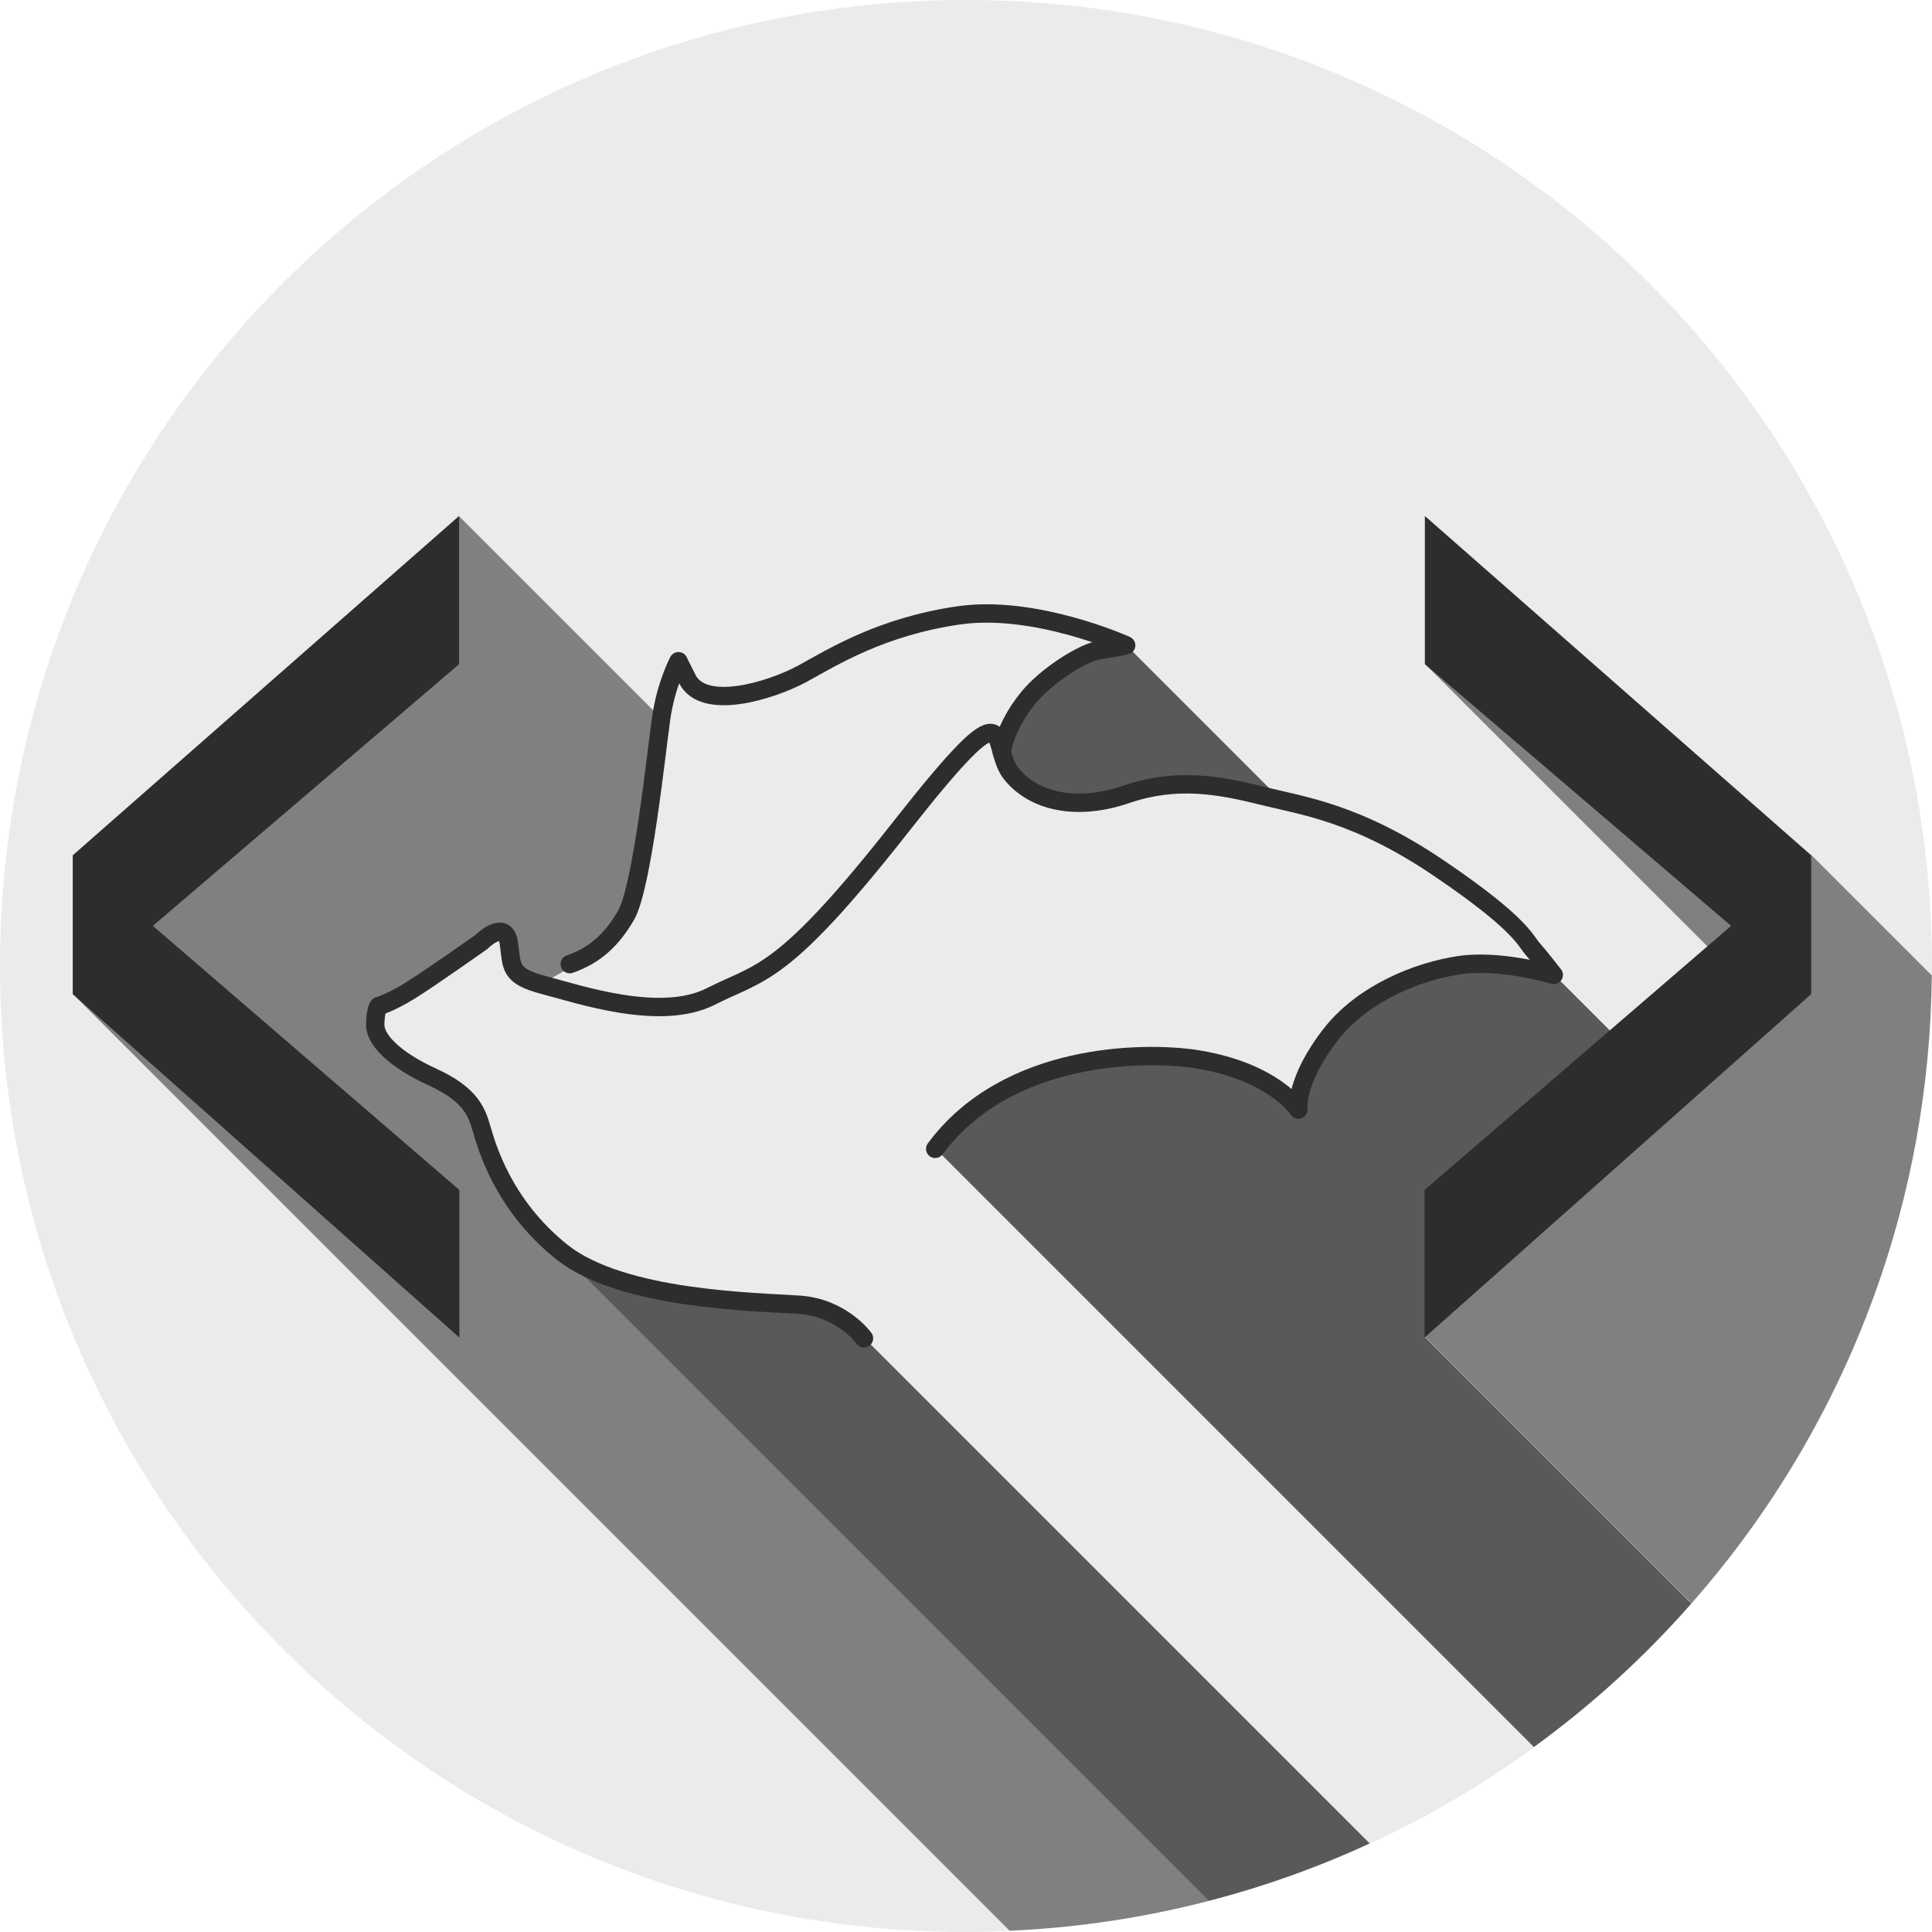
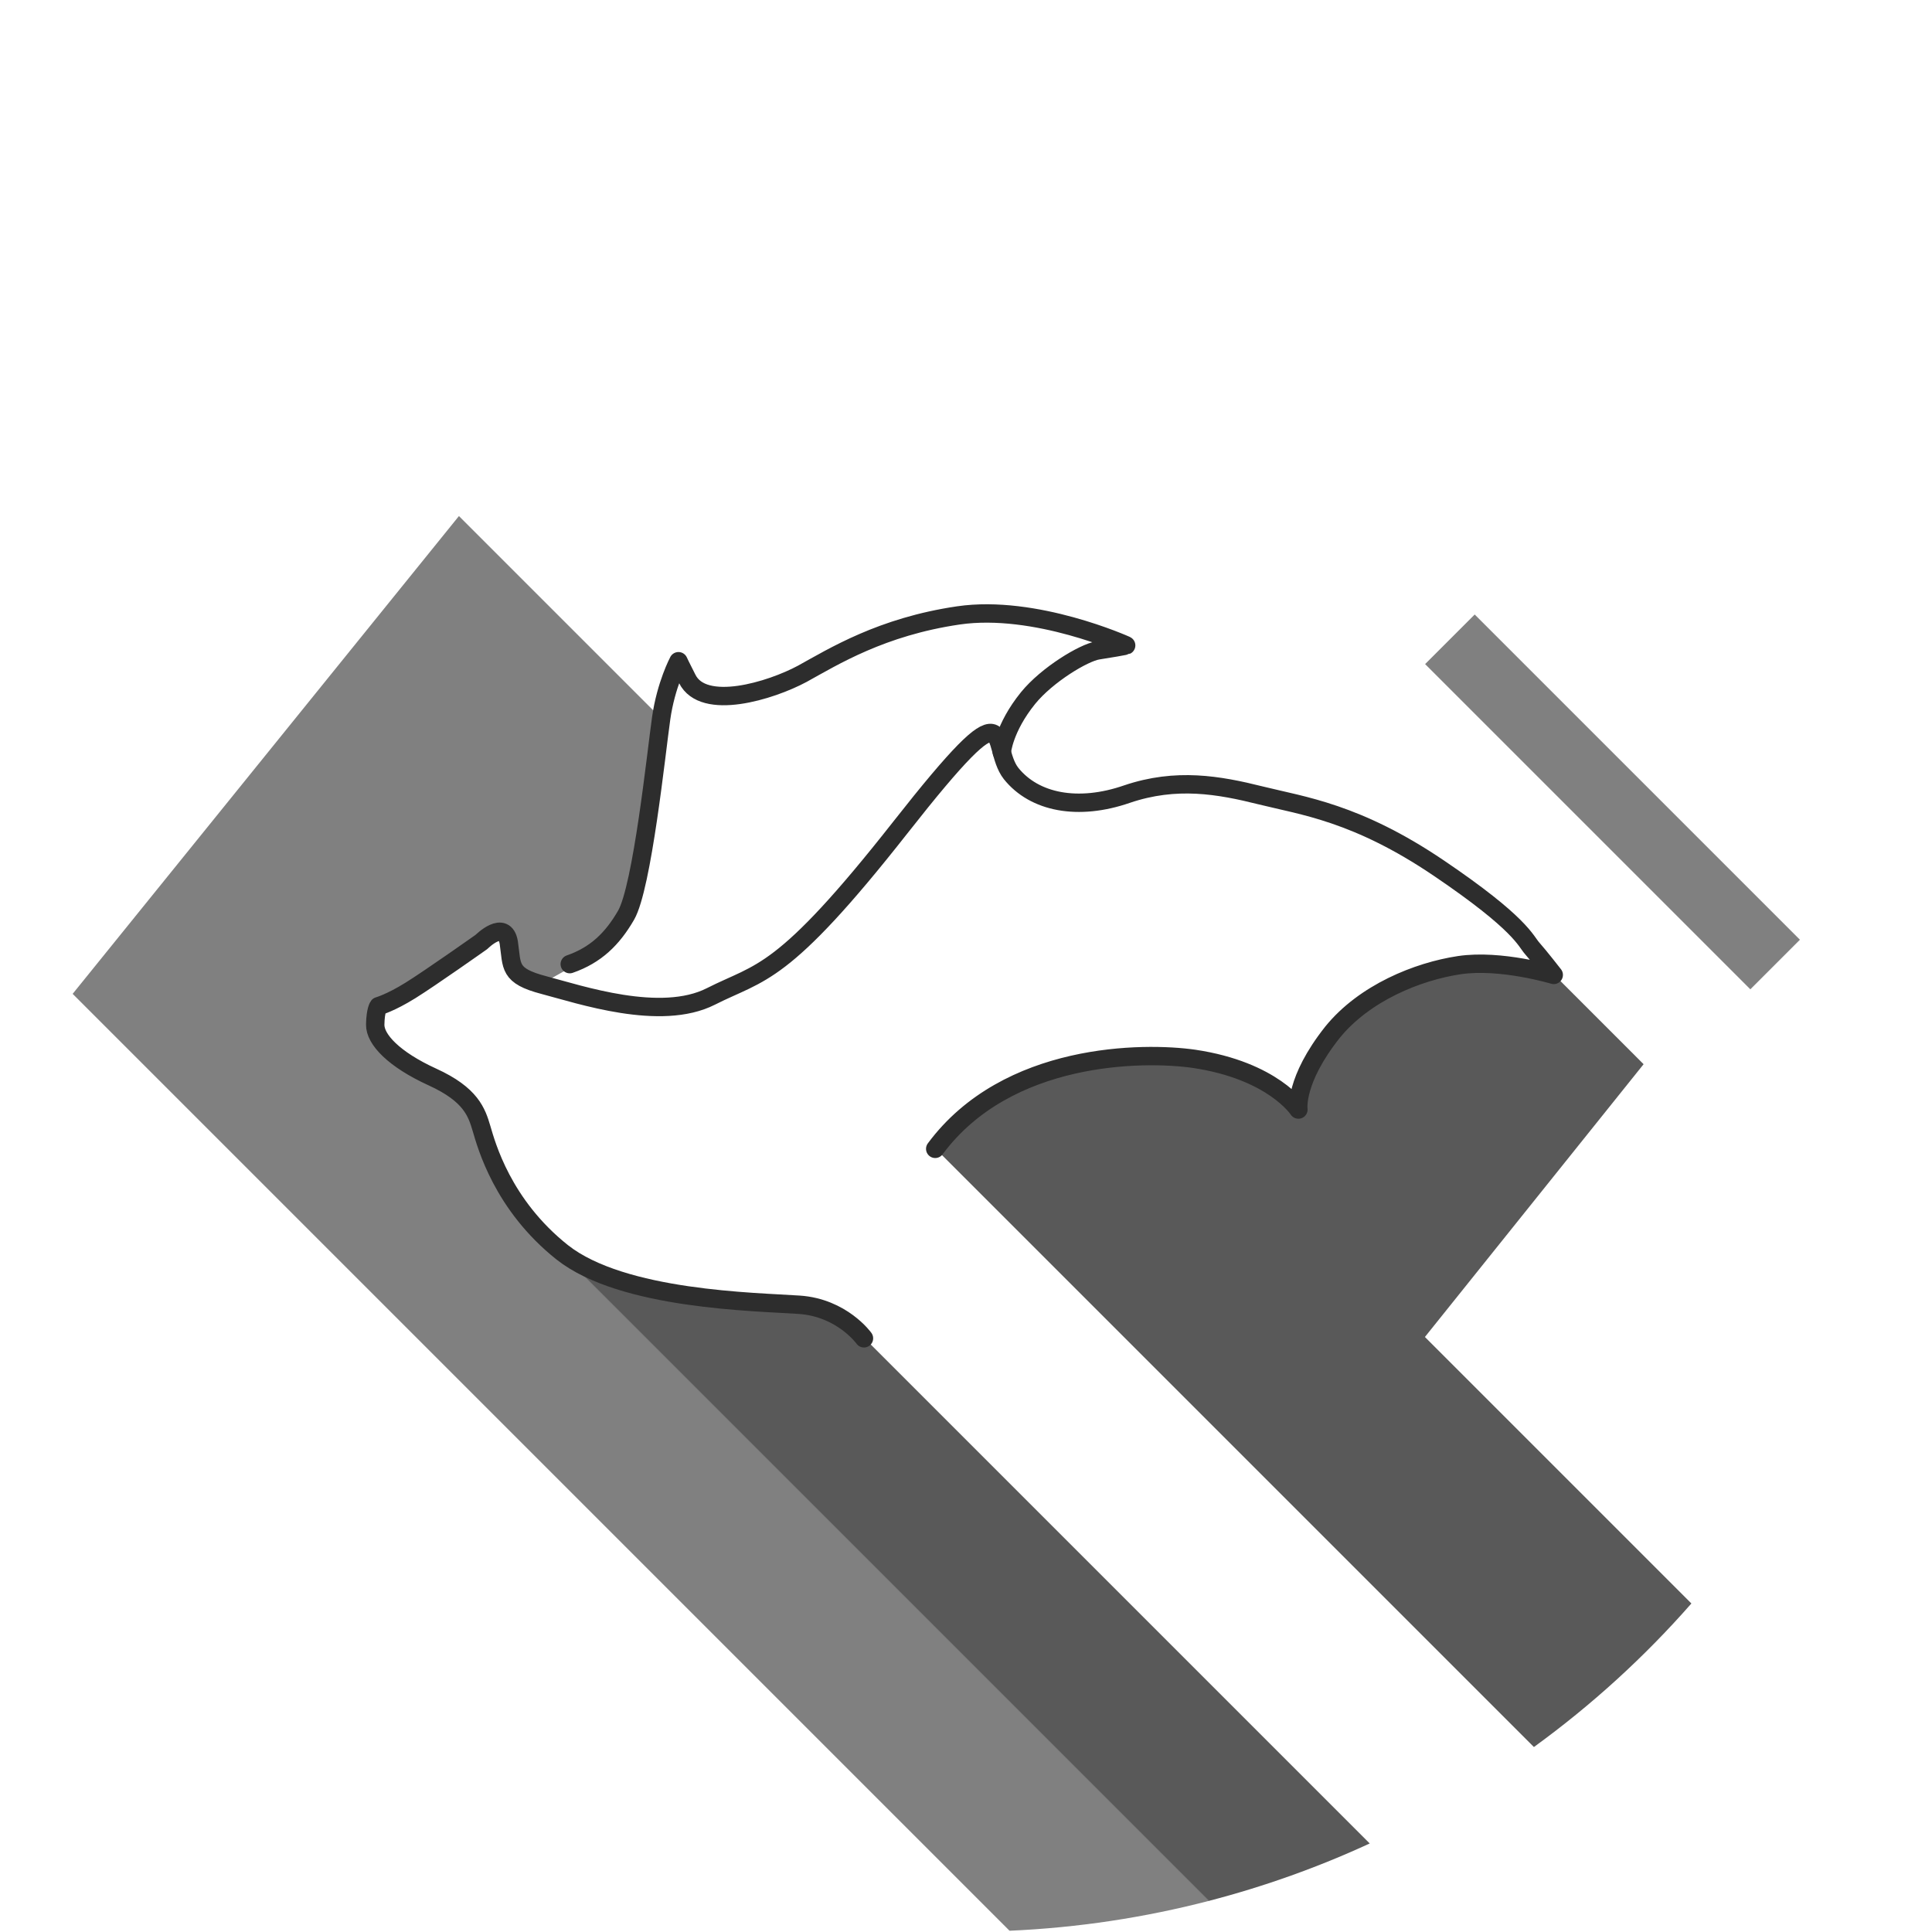
<svg xmlns="http://www.w3.org/2000/svg" version="1.1" id="Layer_1" x="0px" y="0px" viewBox="0 0 1000 1000" style="enable-background:new 0 0 1000 1000;" xml:space="preserve">
  <style type="text/css">
	.st0{opacity:0.48;fill:#d4d4d4;}
	.st1{fill:#808080;}
	.st2{fill:#595959;}
	.st3{display:none;opacity:0.48;fill:#FFFFFF;}
	.st4{fill:#2D2D2D;}
	.st5{fill:none;stroke:#2D2D2D;stroke-width:3.14;stroke-linecap:round;stroke-linejoin:round;stroke-miterlimit:1.414;}
</style>
  <g>
-     <path class="st0" d="M575.4,547.9c75.8-7.3,96.8,26.3,96.8,26.3s-0.4-38.3,49.8-64.8c43-22.8,82.5-4.9,82.5-4.9l46.4,46.4   l86.8-108.3L1000,505c0-1.7,0-3.3,0-5C1000,223.9,776.1,0,500,0S0,223.9,0,500s223.9,500,500,500c7.6,0,15.1-0.2,22.5-0.5l-485-485   l200-247.4l105.3,105.3l-12,85.4l-12.3,23.6L295.4,501l-15.7,8.9l-12.8-7.3l-5.2-18.2l-3.3-1.9l-62,38.6l-2,13.6l19.3,18.8l27.9,15   l25.1,54.9l25.2,25.4c3.2,2.3,7.1,4.8,11.6,7.1l33.4,10.6c5.9,1.1,13.8,2.6,21.4,3.9l33.2,3c10.3,0,18.7,0.9,25.4,2.3l5.9,0.5   l2.5,1.6c9.2,2.8,13,6,13,6l6.4,6.4l0,0L709,954.3c30.1-13.9,58.6-30.6,85.1-50L484.3,594.6C484.3,594.6,511.7,554.1,575.4,547.9z" />
-   </g>
+     </g>
  <g id="Shadows" transform="matrix(0.707,0.707,-0.707,0.707,507.545,-208.772)">
    <g transform="matrix(1,0,0,1,2.729,-1.13687e-13)">
      <rect x="651.6" y="90.8" transform="matrix(2.535182e-06 1 -1 2.535182e-06 879.627 -459.886)" class="st1" width="36.3" height="238.1" />
    </g>
-     <path class="st2" d="M421.8,398.8l11.9,19.2h23.9l19-12.5l16-21.7l13.8-20.8l21.4-19l22.9-13.5H437l-9.6,13.5l-5.4,15.6   L421.8,398.8z" />
    <path class="st1" d="M445.6,759.8c-5.4,0.4-8.6,0-8.6,0H445.6c2.4-0.2,5.2-0.4,8.3-1l-35.8-0.1l-56.6-21.1l-30.3,9.1l-26.9,0.3   L296,736l16.5-71.1l3.7-1l16.5,9.2l14.2-3.9l4.8-17.3l2.6-30.2l-8-25.4l-51.9-68.8H145.6l33.5,316.3H865c24-26.2,44.7-54.4,62.1-84   H445.6z" />
    <path class="st2" d="M927.1,759.8c15.1-25.7,27.7-52.4,37.8-79.8H591.2l-22.5,5c-2.2,1.2-4.7,2.6-7.4,4.5l-19.5,16.3   c-1.8,1.8-3.7,3.8-5.6,5.9c-2.6,2.9-11,9.2-20,15.5l-9.9,8.3l-8,4.1c-2.2,1.5-4.2,2.8-5.6,3.8c-9,6-17.7,9.8-25.5,12.3l-6.2,3.2   l-7,0c-3.1,0.5-5.9,0.8-8.3,1H927.1z" />
    <path class="st2" d="M994.8,474.4H799.7l-19.8-179.9h-65.6c0,0-40.5,15.2-54.9,61.8c-16.7,54.2,10.6,81,10.6,81s-38.6-8.9-87,49.9   c-40.7,49.4-31.4,97.4-31.4,97.4l438.1,0C995.5,548,997.2,511.1,994.8,474.4z" />
-     <path class="st1" d="M764.7,156.5l15.2,137.9l19.8,179.9h195.1c-3.9-61.7-19.3-122.8-46-179.9c-23.3-49.8-55.3-96.5-95.9-137.9   H764.7z" />
    <path class="st3" d="M779.9,294.5l19.8,179.9h195.1c-3.9-61.7-19.3-122.8-46-179.9H779.9z" />
  </g>
  <g id="Brackets" transform="matrix(1,-3.88578e-16,3.88578e-16,1,-12.432,-9.94)">
    <g transform="matrix(1.465,8.50043e-19,1.77052e-18,3.044,-454.754,-469.686)">
-       <path class="st4" d="M344.6,326.6V303l136.5-57.7v25.2L372.9,315l108.3,44.9V385L344.6,326.6z" />
-     </g>
+       </g>
    <g transform="matrix(-1.465,8.50043e-19,-1.77052e-18,3.044,1454.75,-469.686)">
-       <path class="st4" d="M344.6,326.6V303l136.5-57.7v25.2L372.9,315l108.3,44.9V385L344.6,326.6z" />
-     </g>
+       </g>
  </g>
  <g id="Bat" transform="matrix(2.983,0.532,-0.532,2.983,181.677,58.71)">
    <path class="st5" d="M123,190.6c0,0-4.6-4.5-11.9-3.7c-7.4,0.8-29.8,4.5-41.4-1.7c-11.5-6.2-16-15.8-17.3-18.4   c-1.3-2.6-2.8-5.4-9.8-7.2s-10.8-4.6-11.2-7.1c-0.4-2.5,0-3.2,0-3.2s1.9-0.9,4.9-3.6c3-2.7,10.5-10.3,10.5-10.3s3.2-4.6,4.6-0.7   c1.3,3.9,0.9,5.6,7.2,6.1c6.3,0.5,20.7,2.7,28.4-3.1c7.7-5.8,11.4-5.2,26.8-34.1c15.4-28.9,12.3-16.6,17-12.4   c4.8,4.2,12.4,4.3,20.1,0c7.8-4.3,15.2-4.3,22.5-3.8c7.4,0.5,16.7,0,32.2,6.9c15.5,6.9,16.7,9.6,18.1,10.7c1.4,1.1,4.4,3.8,4.4,3.8   s-9.4-1.1-16.2,1.2c-6.8,2.3-15.1,7.5-19.3,15.1c-5,9.3-3.4,14-3.4,14s-5.4-5.8-19.1-5.4c-8.6,0.3-31.6,4.4-40.8,22.9" />
    <path class="st5" d="M128.6,87.9c0,0-0.4-4.1,2.8-9.9c2.5-4.5,8-9.3,10.3-10.1c5.2-1.8,4.6-1.7,4.6-1.7s-16.5-4.2-29.1,0   c-12.6,4.2-19.8,10.7-24.5,14.5C87.9,84.5,77.2,90,73.5,85c-1.3-1.7-2-2.7-2-2.7s-1.4,4.3-1.2,10.1c0.2,5.8,1.9,29,0,34.2   c-1.6,4.4-3.9,7.6-8,9.9" />
  </g>
</svg>